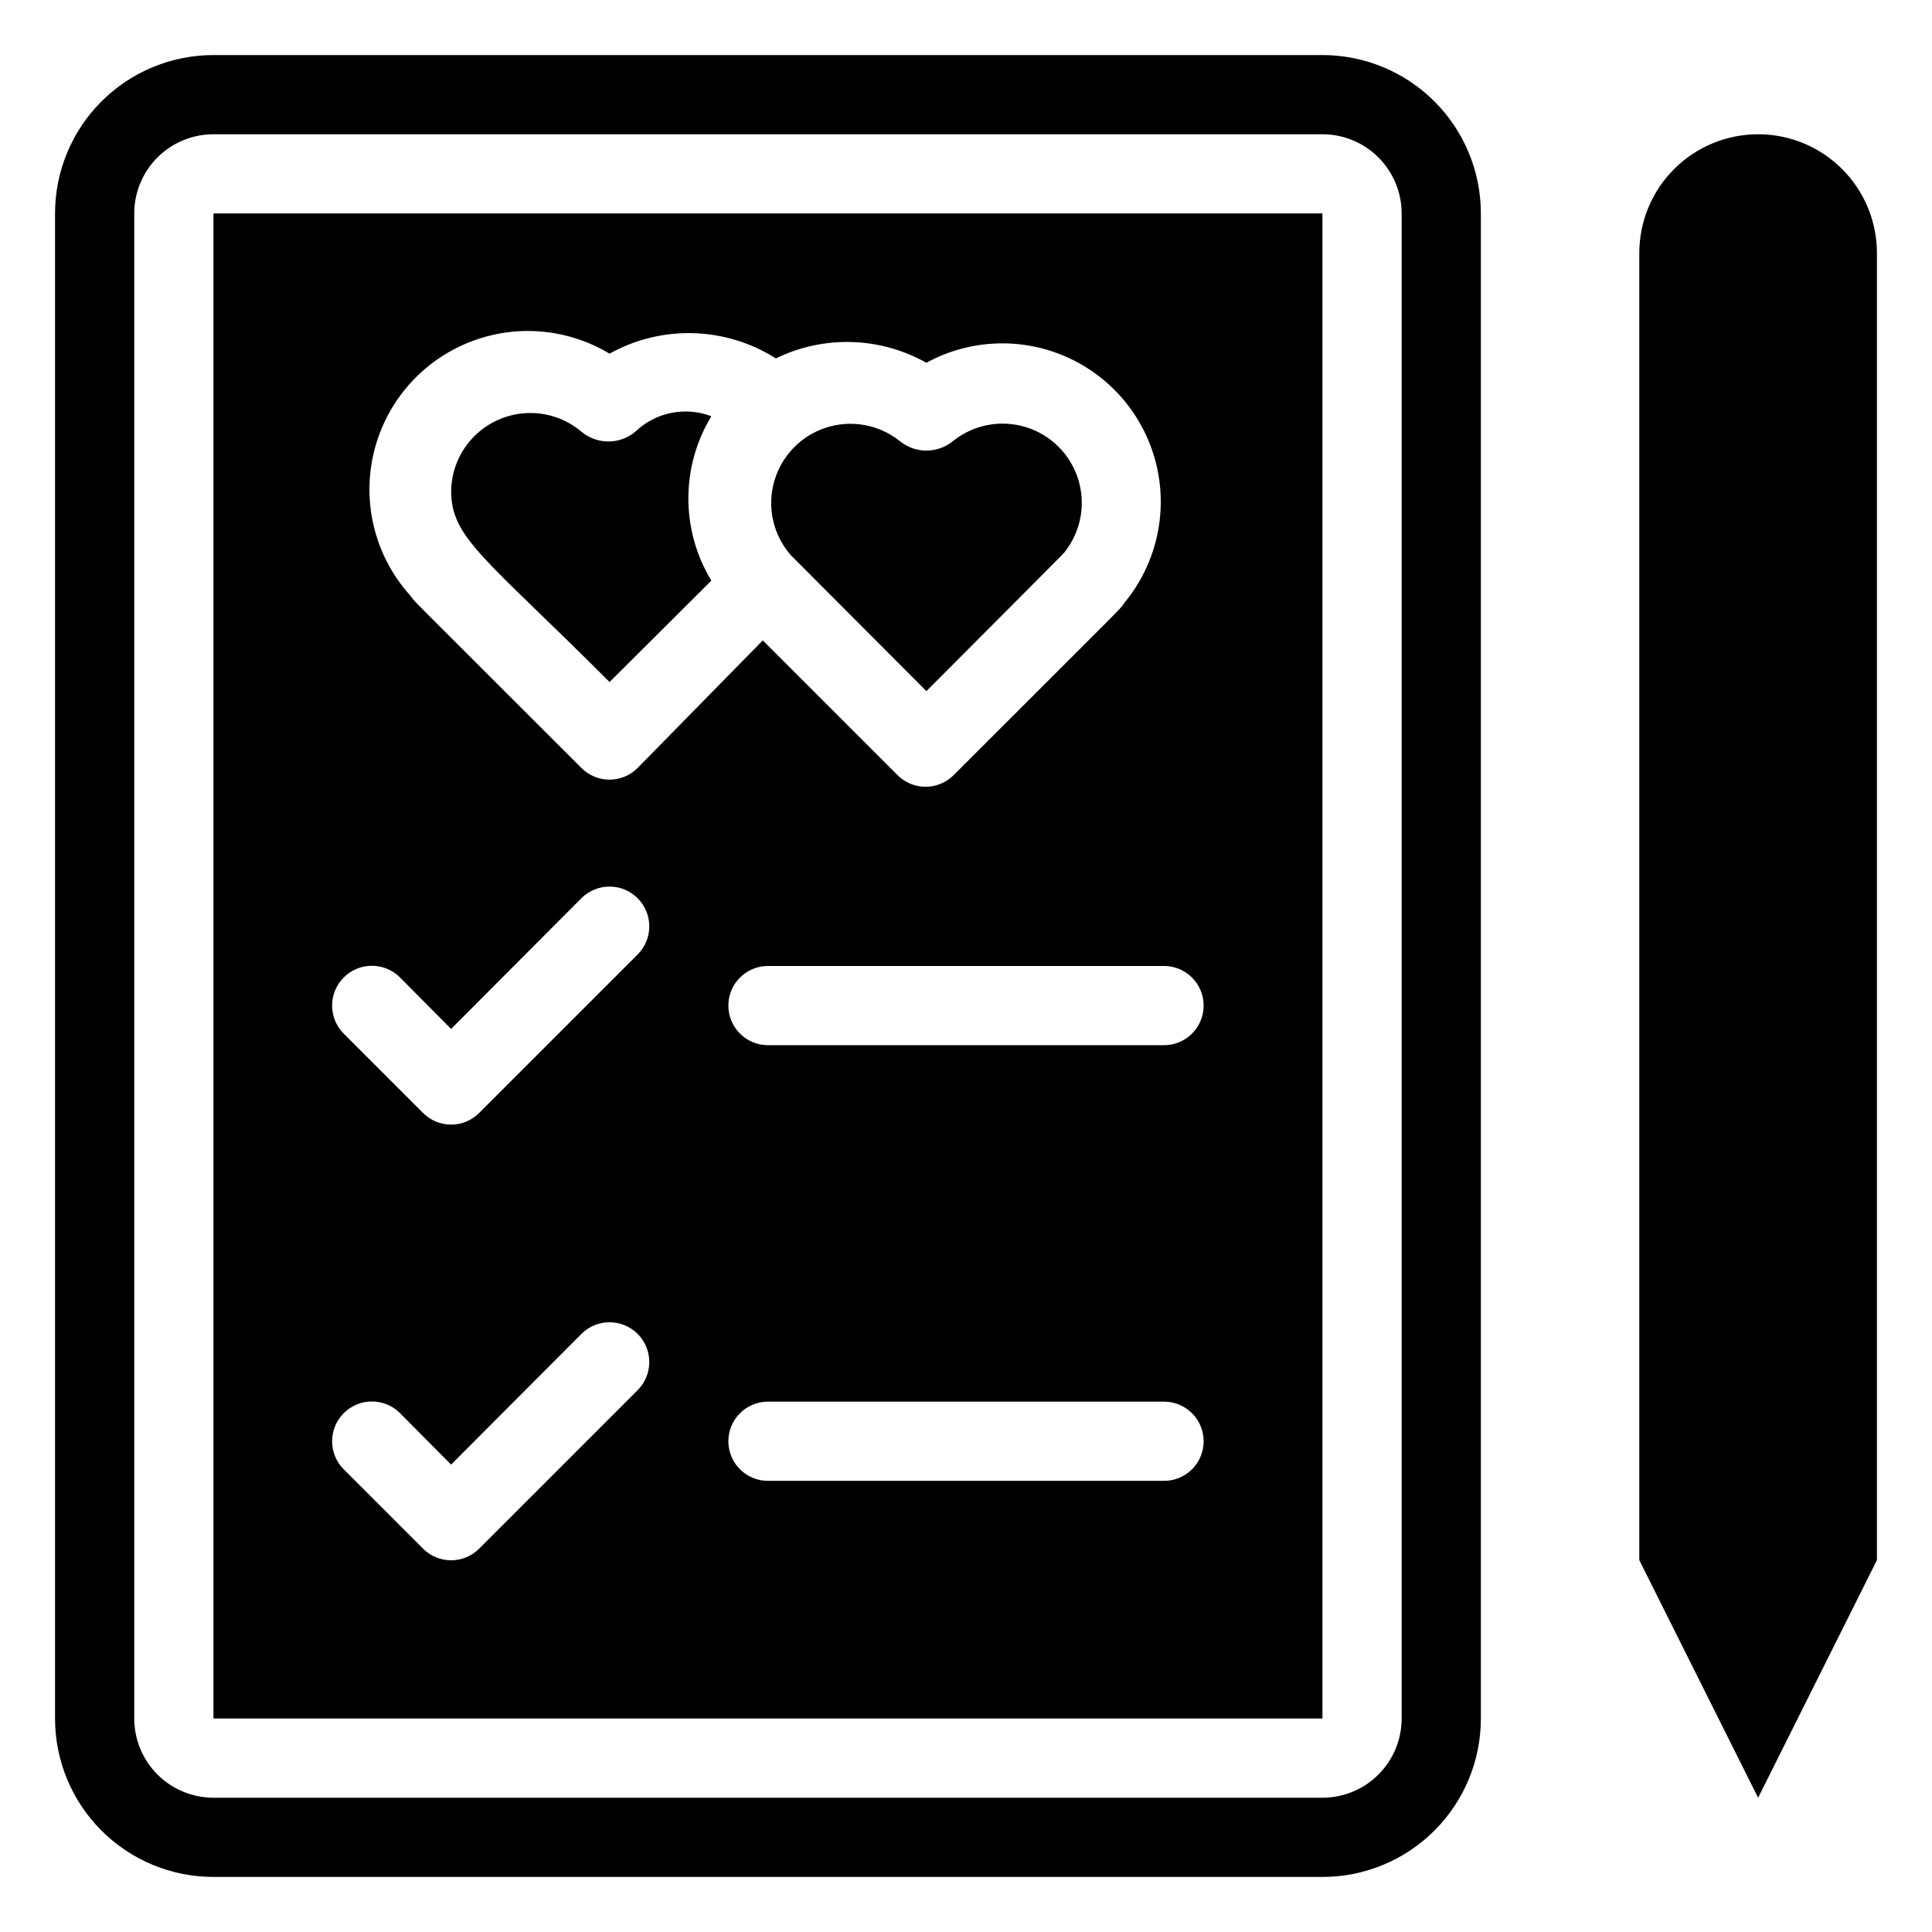
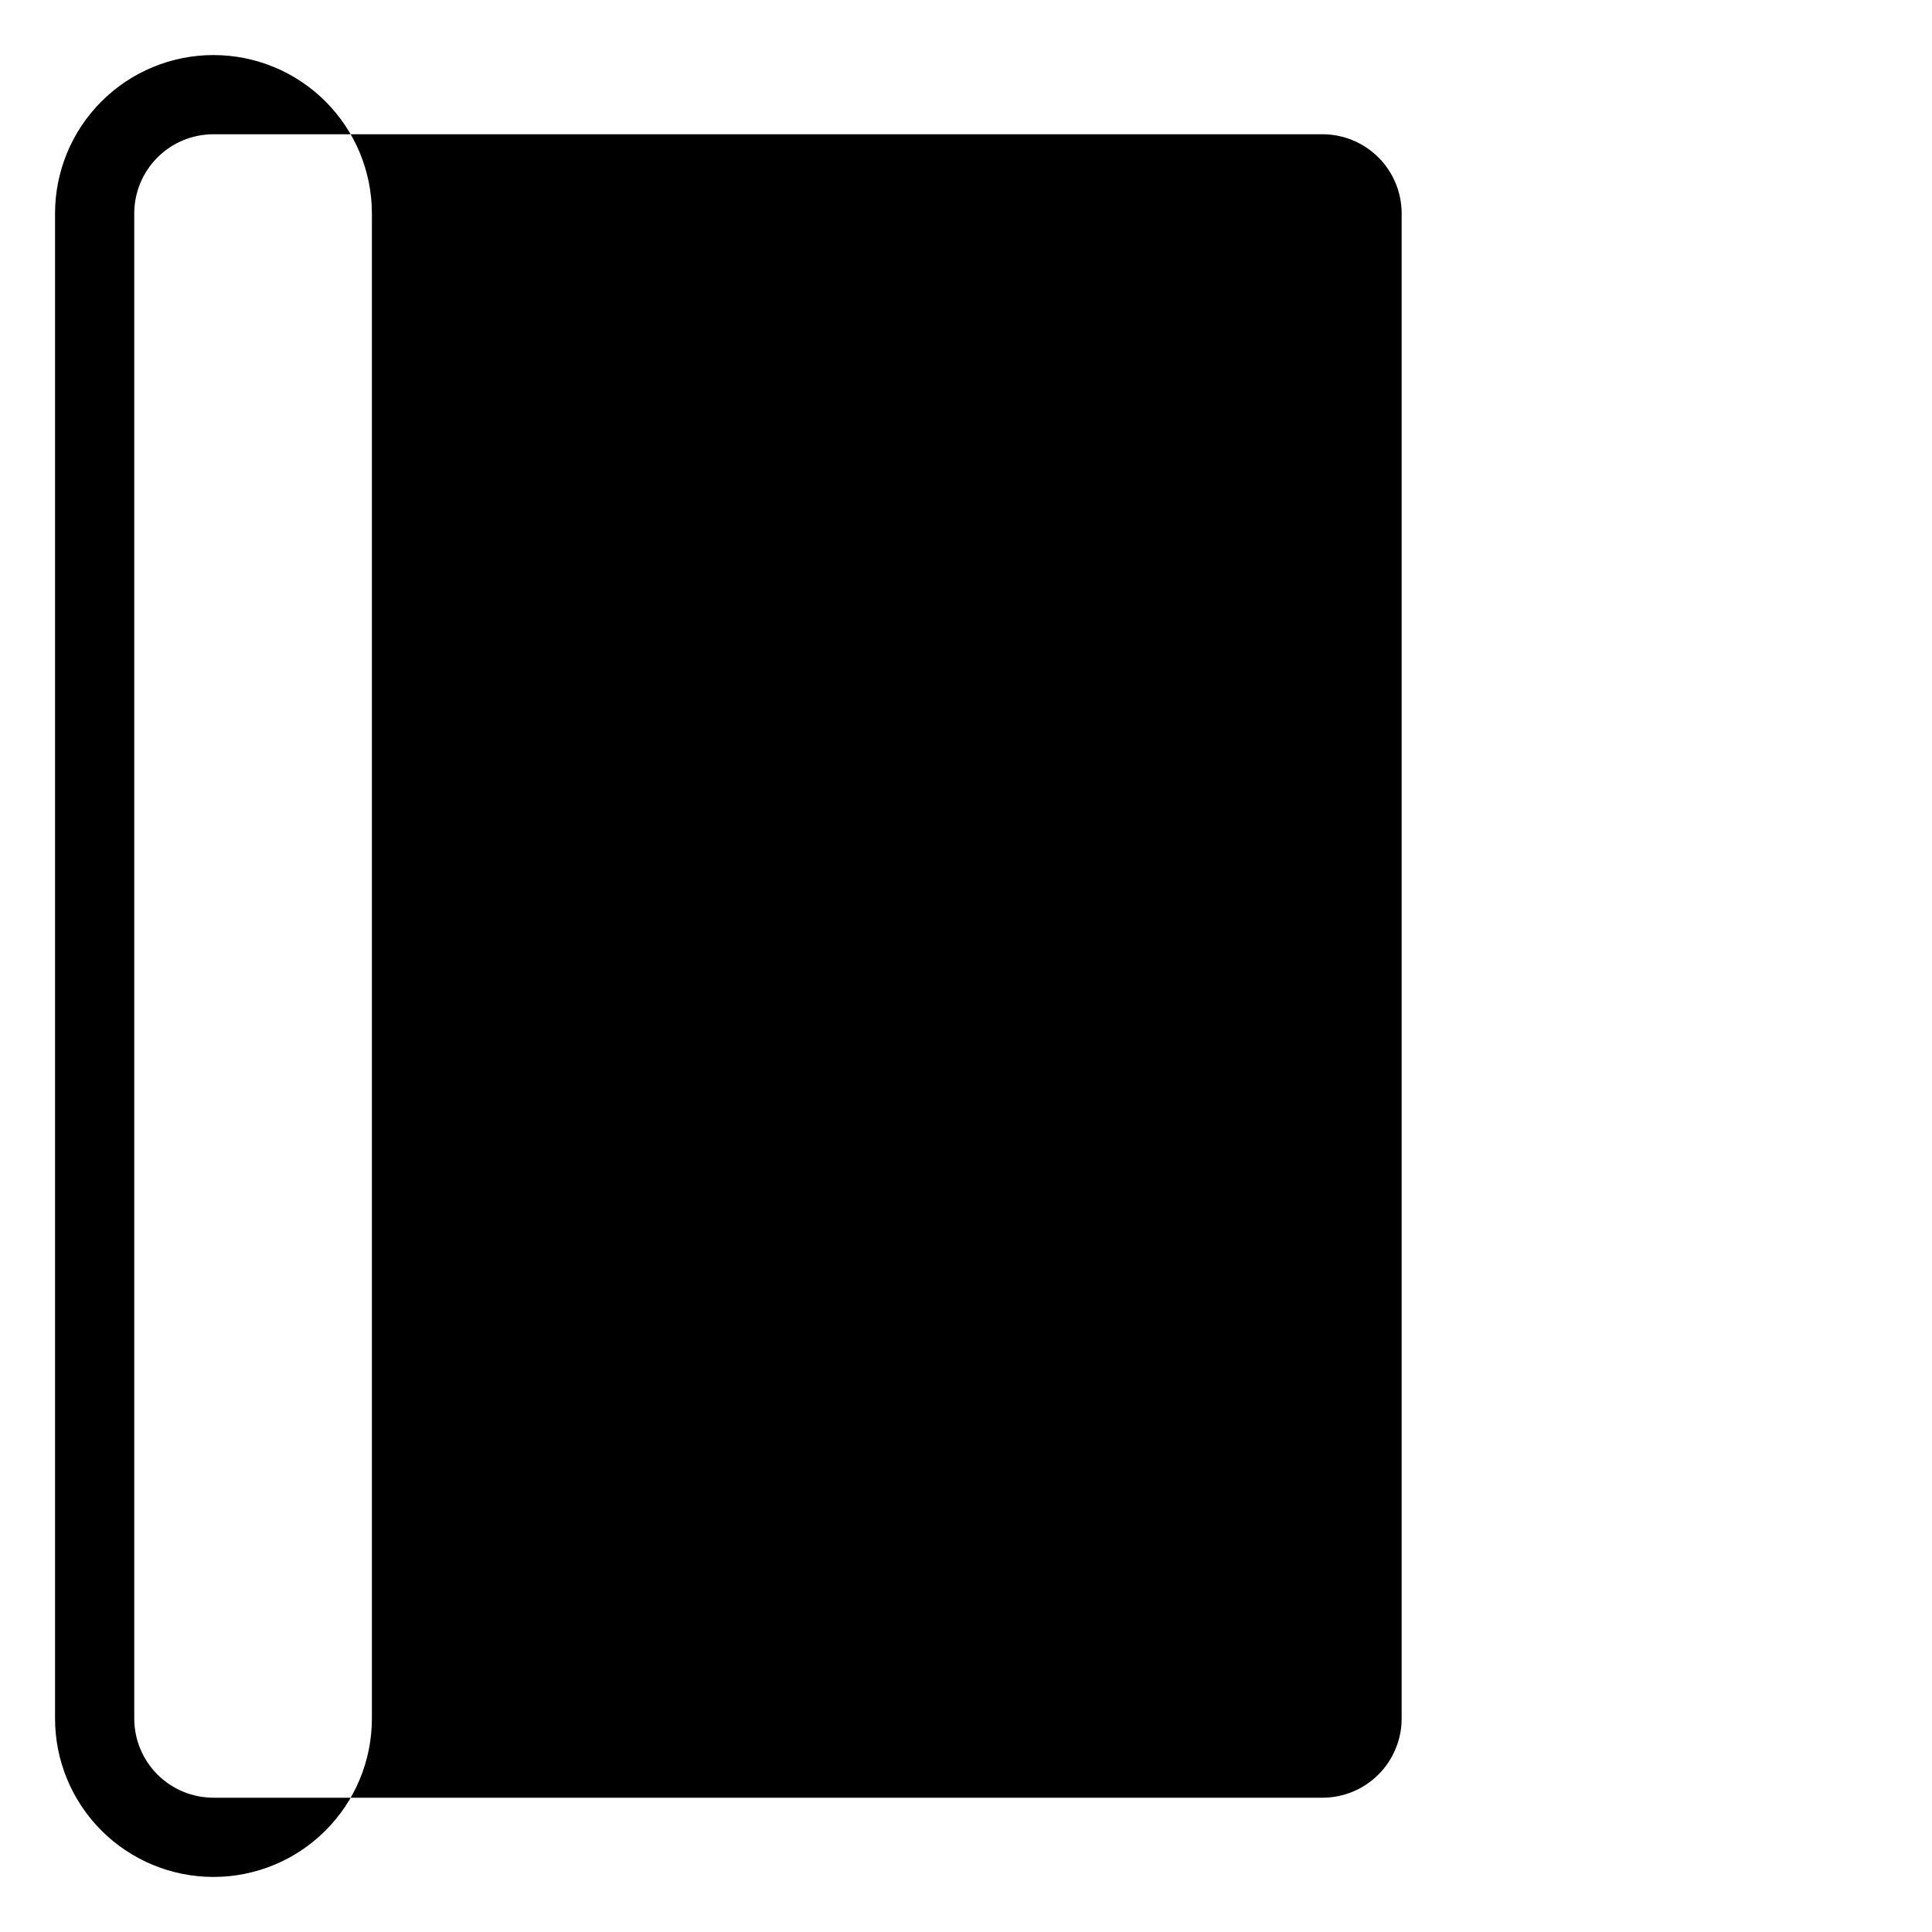
<svg xmlns="http://www.w3.org/2000/svg" fill="#000000" width="800px" height="800px" version="1.1" viewBox="144 144 512 512">
  <g>
-     <path d="m494.46 158.59h-293.89c-11.137 0-21.812 4.422-29.688 12.297s-12.297 18.551-12.297 29.688v398.85c0 11.137 4.422 21.816 12.297 29.688 7.875 7.875 18.551 12.297 29.688 12.297h293.89c11.137 0 21.816-4.422 29.688-12.297 7.875-7.871 12.297-18.551 12.297-29.688v-398.85c0-11.137-4.422-21.812-12.297-29.688-7.871-7.875-18.551-12.297-29.688-12.297zm20.992 440.83c0 5.57-2.211 10.906-6.148 14.844-3.934 3.938-9.273 6.148-14.844 6.148h-293.89c-5.566 0-10.906-2.211-14.844-6.148s-6.148-9.273-6.148-14.844v-398.85c0-5.566 2.211-10.906 6.148-14.844s9.277-6.148 14.844-6.148h293.89c5.57 0 10.91 2.211 14.844 6.148 3.938 3.938 6.148 9.277 6.148 14.844z" />
+     <path d="m494.46 158.59h-293.89c-11.137 0-21.812 4.422-29.688 12.297s-12.297 18.551-12.297 29.688v398.85c0 11.137 4.422 21.816 12.297 29.688 7.875 7.875 18.551 12.297 29.688 12.297c11.137 0 21.816-4.422 29.688-12.297 7.875-7.871 12.297-18.551 12.297-29.688v-398.85c0-11.137-4.422-21.812-12.297-29.688-7.871-7.875-18.551-12.297-29.688-12.297zm20.992 440.83c0 5.57-2.211 10.906-6.148 14.844-3.934 3.938-9.273 6.148-14.844 6.148h-293.89c-5.566 0-10.906-2.211-14.844-6.148s-6.148-9.273-6.148-14.844v-398.85c0-5.566 2.211-10.906 6.148-14.844s9.277-6.148 14.844-6.148h293.89c5.57 0 10.91 2.211 14.844 6.148 3.938 3.938 6.148 9.277 6.148 14.844z" />
    <path d="m305.54 324.74 26.977-26.871h-0.004c-3.984-6.566-6.09-14.098-6.09-21.777s2.106-15.215 6.09-21.781c-3.402-1.297-7.102-1.602-10.668-0.875-3.57 0.723-6.859 2.449-9.484 4.969-4.129 3.457-10.141 3.457-14.273 0-4.062-3.43-9.277-5.191-14.586-4.926-5.312 0.262-10.324 2.535-14.027 6.352-3.703 3.816-5.816 8.898-5.918 14.215 0 12.594 8.816 17.527 41.984 50.695z" />
    <path d="m353.5 291.05 36.004 36.105c49.75-49.855 33.168-33.379 36.633-36.84h-0.004c4.312-5.43 5.664-12.637 3.617-19.258s-7.231-11.809-13.855-13.855c-6.621-2.047-13.828-0.691-19.254 3.617-4.133 3.457-10.145 3.457-14.277 0-5.516-4.352-12.848-5.652-19.527-3.465-6.68 2.188-11.82 7.574-13.695 14.348-1.879 6.769-0.242 14.035 4.359 19.348z" />
-     <path d="m200.57 599.42h293.89v-398.85h-293.89zm251.91-62.977h-104.96c-5.797 0-10.496-4.699-10.496-10.496s4.699-10.496 10.496-10.496h104.96c5.797 0 10.496 4.699 10.496 10.496s-4.699 10.496-10.496 10.496zm0-115.46-104.96 0.004c-5.797 0-10.496-4.699-10.496-10.496s4.699-10.496 10.496-10.496h104.96c5.797 0 10.496 4.699 10.496 10.496s-4.699 10.496-10.496 10.496zm-146.95-183.26c6.781-3.777 14.457-5.652 22.215-5.43 7.758 0.223 15.312 2.531 21.867 6.688 12.676-6.191 27.586-5.762 39.887 1.156 11.508-6.289 25.301-6.84 37.273-1.484 11.973 5.356 20.758 16 23.742 28.773 2.984 12.773-0.176 26.211-8.535 36.316-1.156 1.785 1.574-1.156-45.238 45.656-1.973 1.988-4.656 3.106-7.453 3.106-2.801 0-5.481-1.117-7.453-3.106l-35.688-35.688-33.164 33.801c-1.973 1.984-4.656 3.106-7.453 3.106-2.801 0-5.481-1.121-7.453-3.106-47.023-47.023-44.188-43.977-45.238-45.555-9.121-10.023-12.844-23.836-9.992-37.086 2.848-13.25 11.922-24.309 24.359-29.695 12.438-5.387 26.707-4.438 38.324 2.547zm-55.523 165.31 13.539 13.645 34.531-34.637c4.117-4.117 10.789-4.117 14.906 0 4.113 4.117 4.113 10.789 0 14.902l-41.984 41.984c-1.973 1.988-4.656 3.106-7.453 3.106-2.801 0-5.481-1.117-7.453-3.106l-20.992-20.992c-4.117-4.113-4.117-10.789 0-14.902 4.117-4.117 10.789-4.117 14.906 0zm0 115.46 13.539 13.645 34.531-34.637c4.117-4.117 10.789-4.117 14.906 0 4.113 4.113 4.113 10.789 0 14.902l-41.984 41.984c-1.973 1.988-4.656 3.106-7.453 3.106-2.801 0-5.481-1.117-7.453-3.106l-20.992-20.992c-4.117-4.113-4.117-10.789 0-14.902 4.117-4.117 10.789-4.117 14.906 0z" />
-     <path d="m609.92 179.58c-8.352 0-16.359 3.316-22.266 9.223-5.902 5.906-9.223 13.914-9.223 22.266v346.37l31.488 62.977 31.488-62.977v-346.37c0-8.352-3.316-16.359-9.223-22.266-5.902-5.906-13.914-9.223-22.266-9.223z" />
  </g>
</svg>